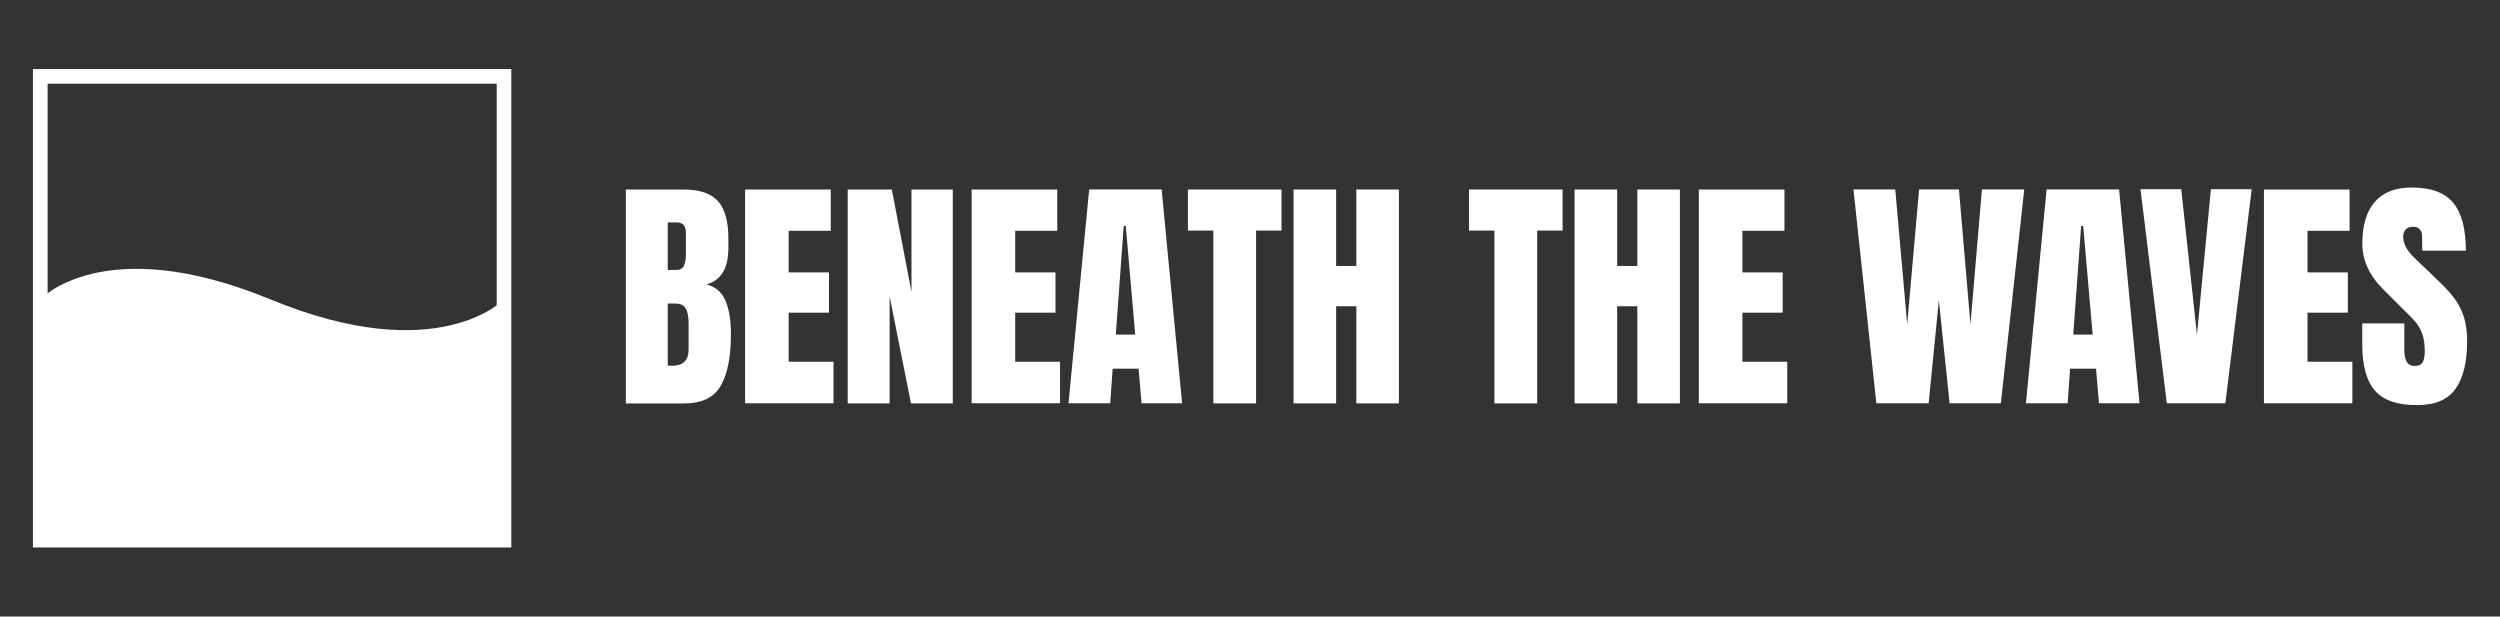
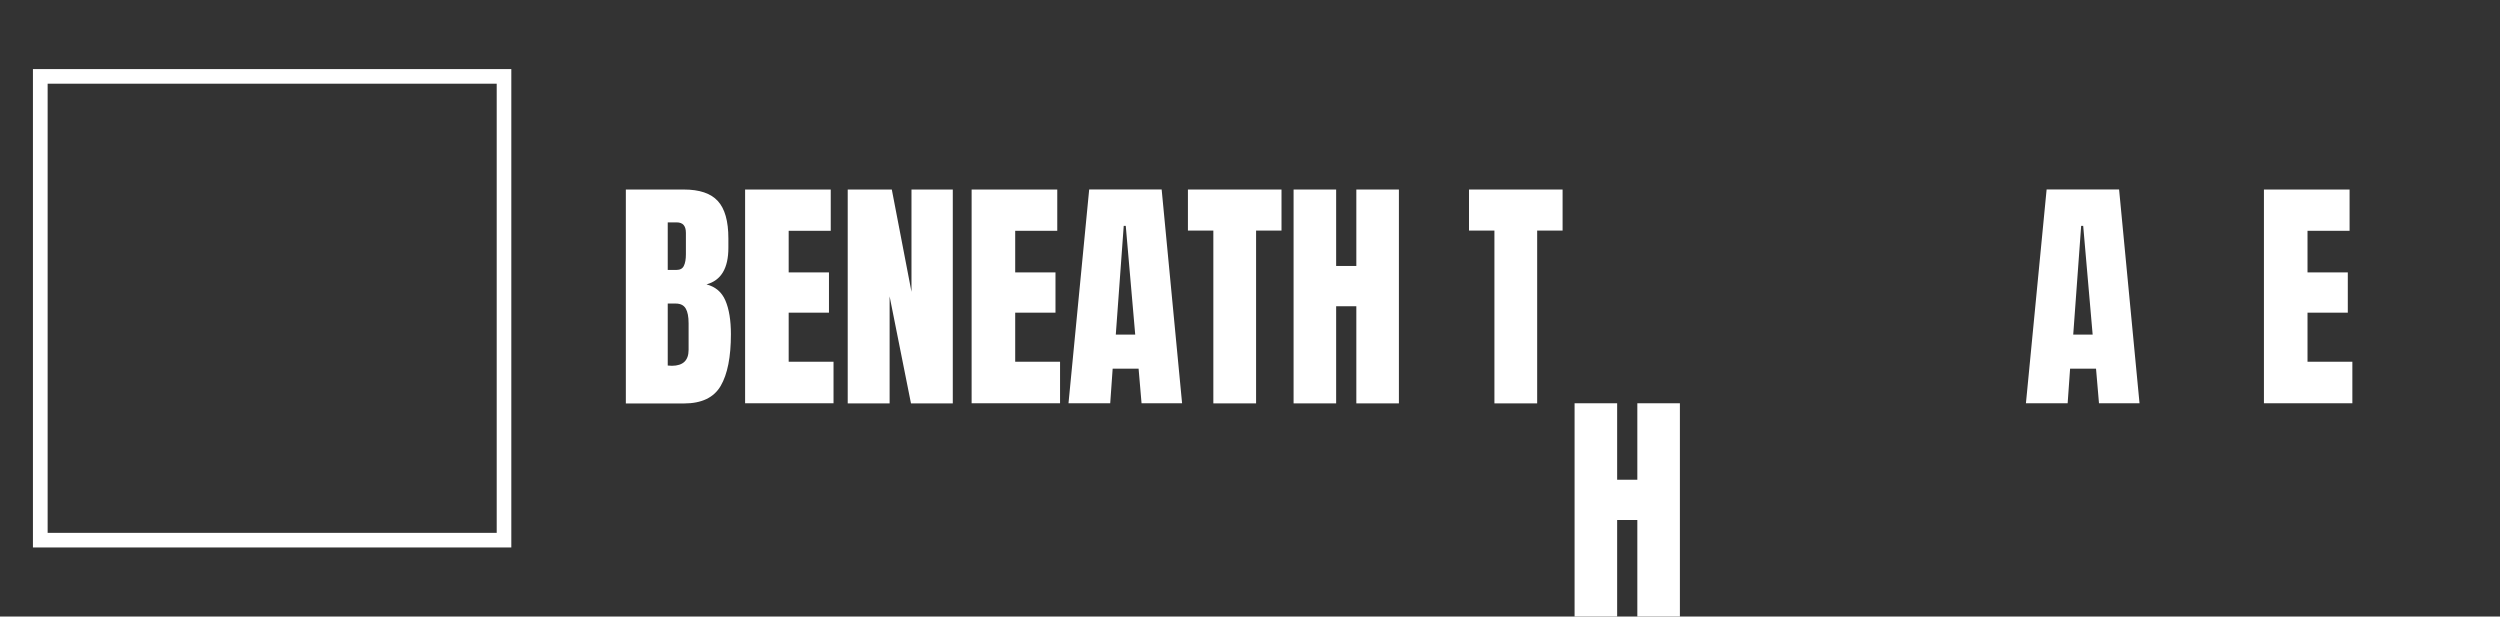
<svg xmlns="http://www.w3.org/2000/svg" xmlns:xlink="http://www.w3.org/1999/xlink" version="1.1" id="Layer_1" x="0px" y="0px" viewBox="0 0 296 73" style="enable-background:new 0 0 296 73;" xml:space="preserve">
  <rect x="0" y="0" width="296" height="73" fill="#333333" stroke="none" />
  <style type="text/css">
	.st0{fill:#FFFFFF;}
	.st1{clip-path:url(#SVGID_2_);fill:#FFFFFF;}
</style>
  <g>
    <g>
      <g>
        <path class="st0" d="M74.1,22.44h6.87c1.85,0,3.19,0.45,4.02,1.36c0.83,0.9,1.25,2.38,1.25,4.42v1.12c0,2.42-0.86,3.86-2.59,4.33     c1.06,0.28,1.81,0.91,2.24,1.92c0.43,1,0.65,2.33,0.65,3.98c0,2.69-0.4,4.73-1.21,6.12c-0.81,1.39-2.26,2.08-4.36,2.08H74.1     V22.44z M80.09,31.96c0.43,0,0.73-0.16,0.88-0.49c0.16-0.32,0.24-0.78,0.24-1.37v-2.53c0-0.83-0.36-1.24-1.09-1.24h-1.06v5.63     H80.09z M81.53,41.42v-3.15c0-0.77-0.11-1.35-0.34-1.74c-0.23-0.39-0.62-0.59-1.19-0.59h-0.94v7.34l0.5,0.03     C80.87,43.3,81.53,42.68,81.53,41.42z" />
        <path class="st0" d="M88.22,47.75V22.44h10.14v4.89h-4.98v4.92h4.77v4.77h-4.77v5.81h5.31v4.92H88.22z" />
        <path class="st0" d="M100.37,47.75V22.44h5.22l2.33,12.11V22.44h4.89v25.32h-4.95l-2.53-12.67v12.67H100.37z" />
        <path class="st0" d="M115.04,47.75V22.44h10.14v4.89h-4.98v4.92h4.77v4.77h-4.77v5.81h5.31v4.92H115.04z" />
        <path class="st0" d="M126.51,47.75l2.45-25.32h8.58l2.42,25.32h-4.8l-0.35-4.1h-3.07l-0.29,4.1H126.51z M132.11,39.62h2.3     l-1.12-12.88h-0.24L132.11,39.62z" />
        <path class="st0" d="M143.66,47.75V27.3h-3.01v-4.86h11.08v4.86h-3.01v20.46H143.66z" />
        <path class="st0" d="M153.16,47.75V22.44h5.04v9.05h2.39v-9.05h5.04v25.32h-5.04v-11.5h-2.39v11.5H153.16z" />
        <path class="st0" d="M176.94,47.75V27.3h-3.01v-4.86h11.08v4.86h-3.01v20.46H176.94z" />
-         <path class="st0" d="M186.43,47.75V22.44h5.04v9.05h2.39v-9.05h5.04v25.32h-5.04v-11.5h-2.39v11.5H186.43z" />
-         <path class="st0" d="M201.14,47.75V22.44h10.14v4.89h-4.98v4.92h4.77v4.77h-4.77v5.81h5.31v4.92H201.14z" />
-         <path class="st0" d="M222.16,47.75l-2.71-25.32h4.95l1.41,15.98l1.41-15.98h4.72l1.36,15.98l1.36-15.98h5.01l-2.77,25.32h-6.07     l-1.27-12.2l-1.21,12.2H222.16z" />
+         <path class="st0" d="M186.43,47.75h5.04v9.05h2.39v-9.05h5.04v25.32h-5.04v-11.5h-2.39v11.5H186.43z" />
        <path class="st0" d="M239.87,47.75l2.45-25.32h8.58l2.42,25.32h-4.8l-0.35-4.1h-3.07l-0.29,4.1H239.87z M245.47,39.62h2.3     l-1.12-12.88h-0.24L245.47,39.62z" />
-         <path class="st0" d="M256.55,47.75l-3.12-25.35h4.83l1.86,17.24l1.65-17.24h4.83l-3.12,25.35H256.55z" />
        <path class="st0" d="M268.05,47.75V22.44h10.14v4.89h-4.98v4.92h4.77v4.77h-4.77v5.81h5.31v4.92H268.05z" />
-         <path class="st0" d="M281.22,46.28c-1.02-1.14-1.53-2.98-1.53-5.51v-2.48h4.98v3.15c0,1.26,0.4,1.89,1.21,1.89     c0.45,0,0.77-0.13,0.94-0.4c0.18-0.27,0.27-0.71,0.27-1.34c0-0.83-0.1-1.51-0.29-2.05c-0.2-0.54-0.45-0.99-0.75-1.36     c-0.3-0.36-0.85-0.93-1.64-1.69l-2.18-2.18c-1.69-1.65-2.53-3.48-2.53-5.48c0-2.16,0.5-3.81,1.49-4.94     c0.99-1.13,2.44-1.69,4.35-1.69c2.28,0,3.92,0.6,4.92,1.81c1,1.21,1.5,3.1,1.5,5.67h-5.16l-0.03-1.74c0-0.33-0.09-0.6-0.28-0.8     c-0.19-0.2-0.45-0.29-0.78-0.29c-0.39,0-0.69,0.11-0.88,0.32c-0.2,0.22-0.29,0.51-0.29,0.88c0,0.83,0.47,1.68,1.41,2.56     l2.95,2.83c0.69,0.67,1.26,1.3,1.71,1.9c0.45,0.6,0.82,1.31,1.09,2.12c0.27,0.82,0.41,1.78,0.41,2.9c0,2.5-0.46,4.39-1.37,5.67     c-0.91,1.29-2.42,1.93-4.52,1.93C283.9,47.99,282.24,47.42,281.22,46.28z" />
      </g>
    </g>
    <g>
      <g>
        <defs>
          <rect id="SVGID_1_" x="4.77" y="9.05" width="54.9" height="54.9" />
        </defs>
        <clipPath id="SVGID_2_">
          <use xlink:href="#SVGID_1_" style="overflow:visible;" />
        </clipPath>
-         <path class="st1" d="M59.68,63.95H4.76V35.46c0,0,7.46-8.17,27.29,0s27.62,0,27.62,0V63.95z" />
      </g>
      <g>
        <path class="st0" d="M60.54,64.82H3.9V8.18h56.64V64.82z M5.64,63.09h53.17V9.91H5.64V63.09z" />
      </g>
    </g>
  </g>
</svg>